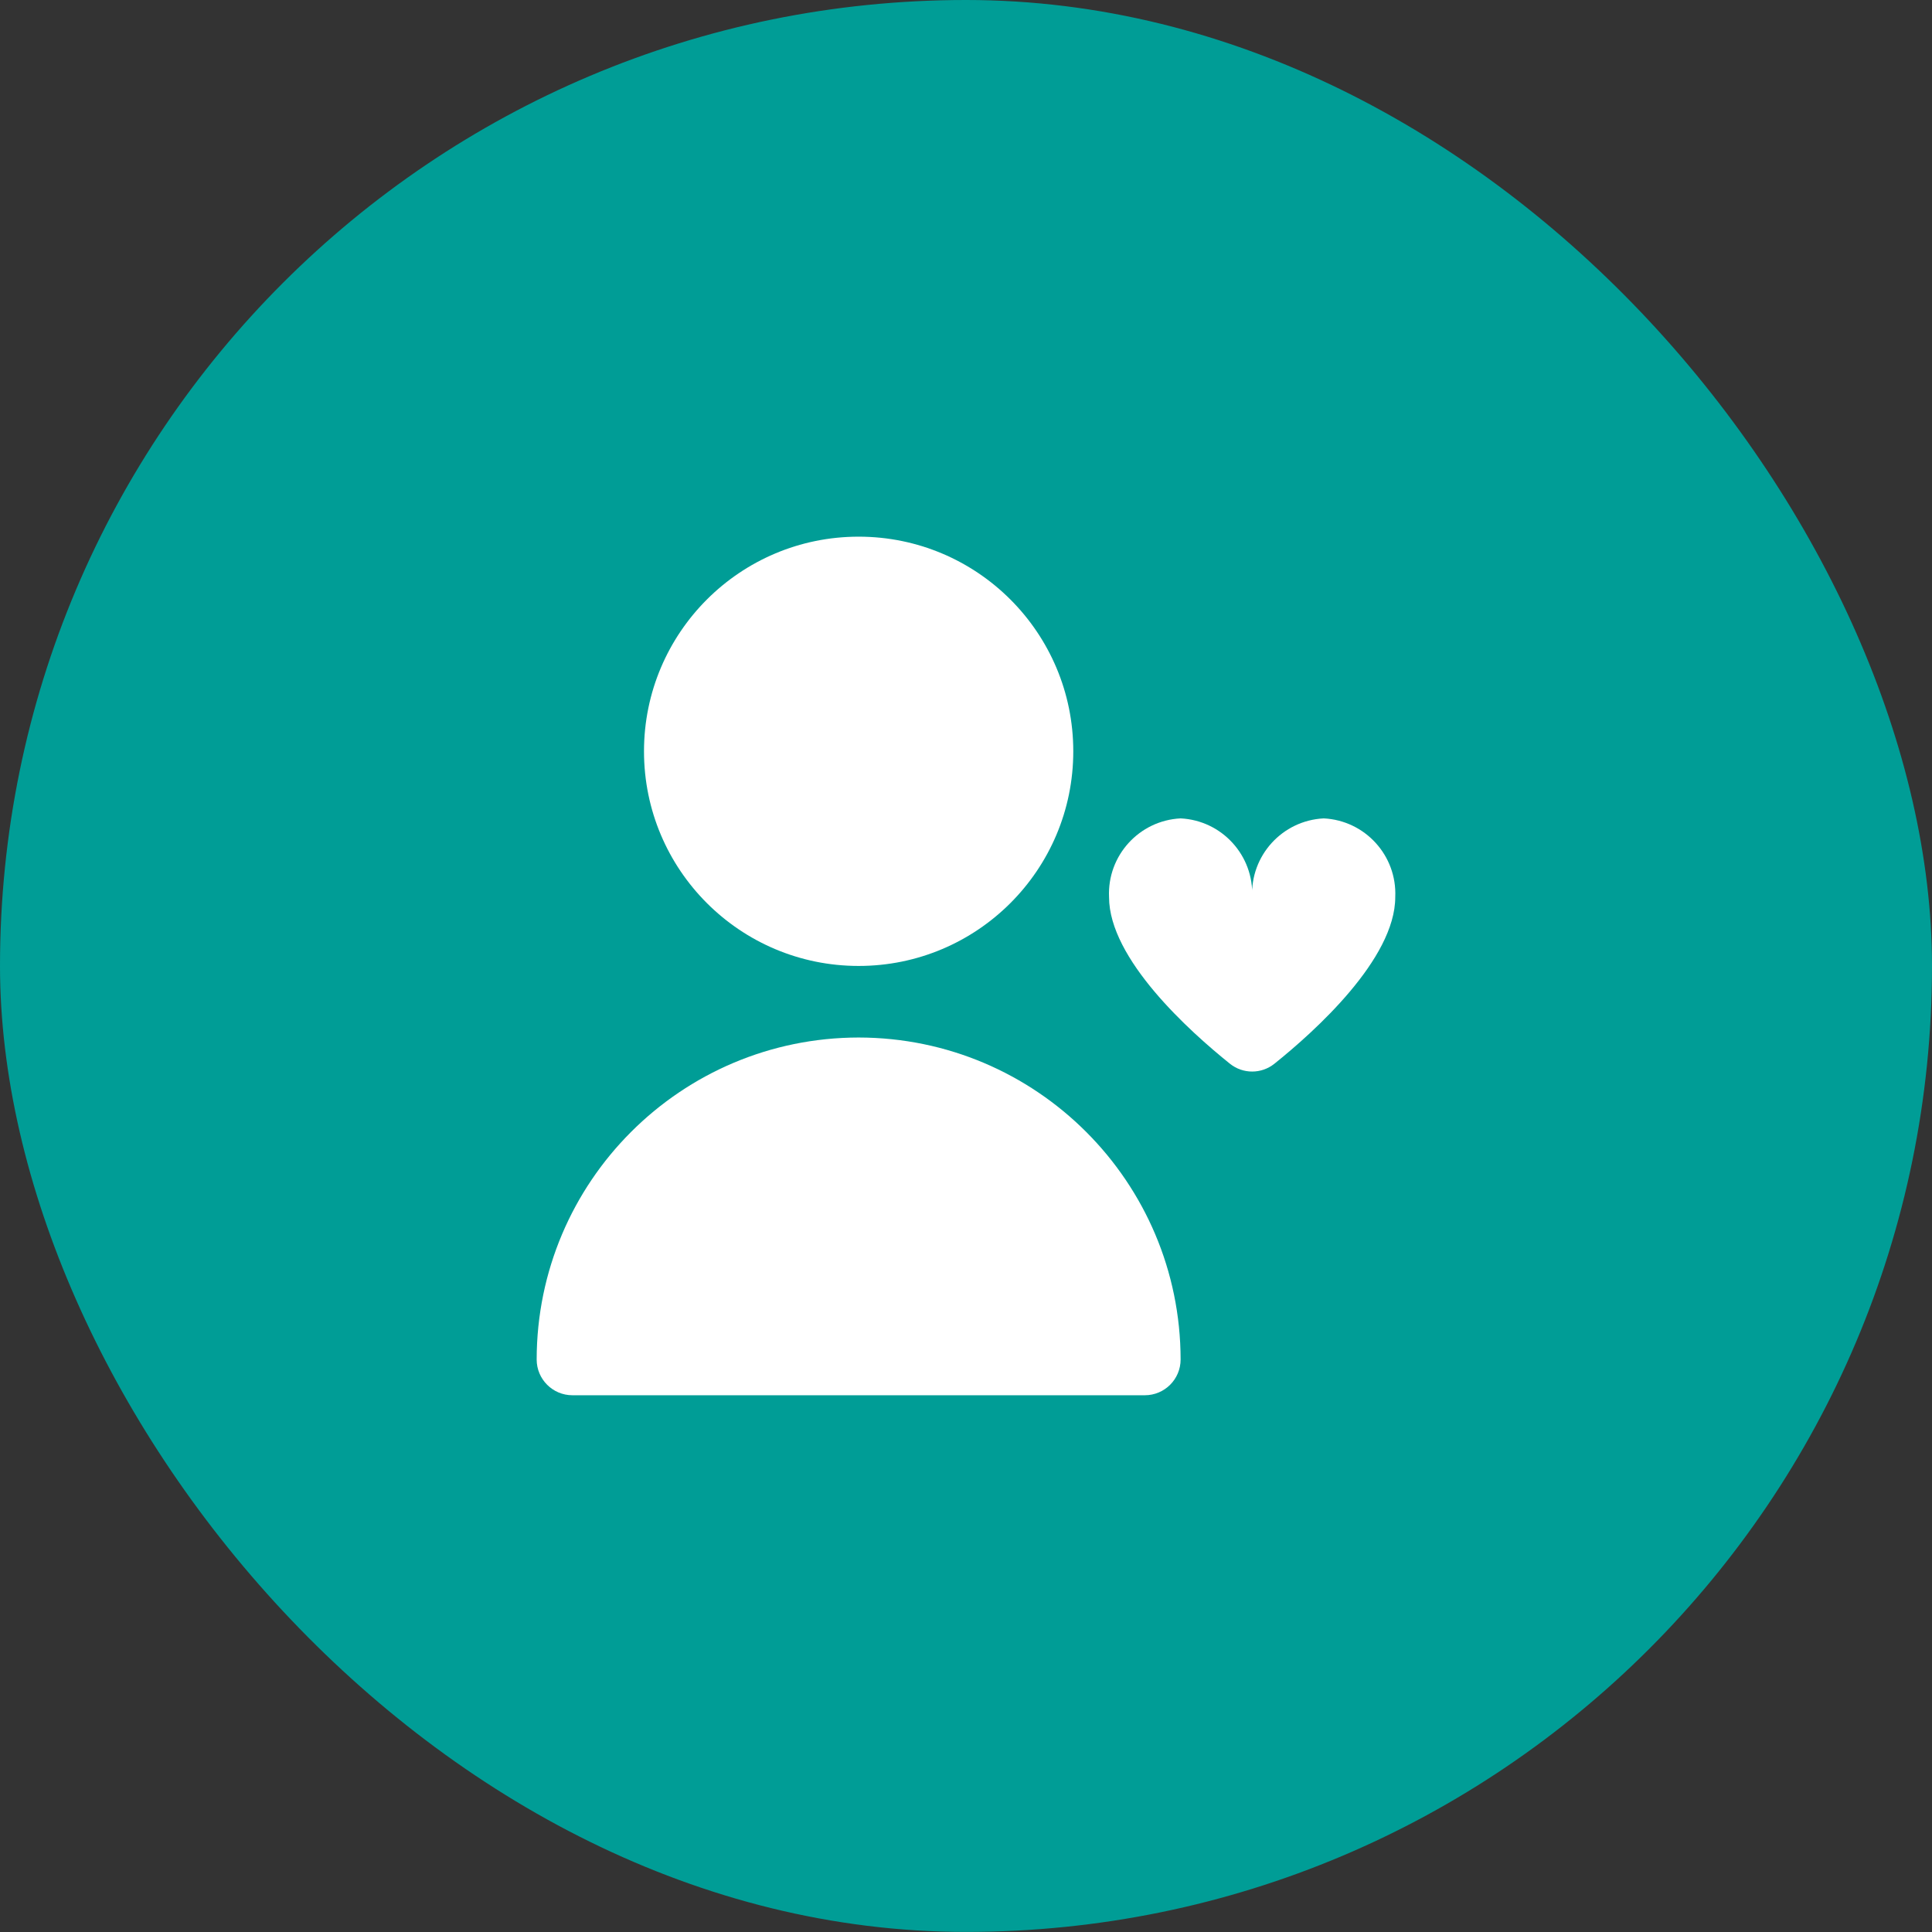
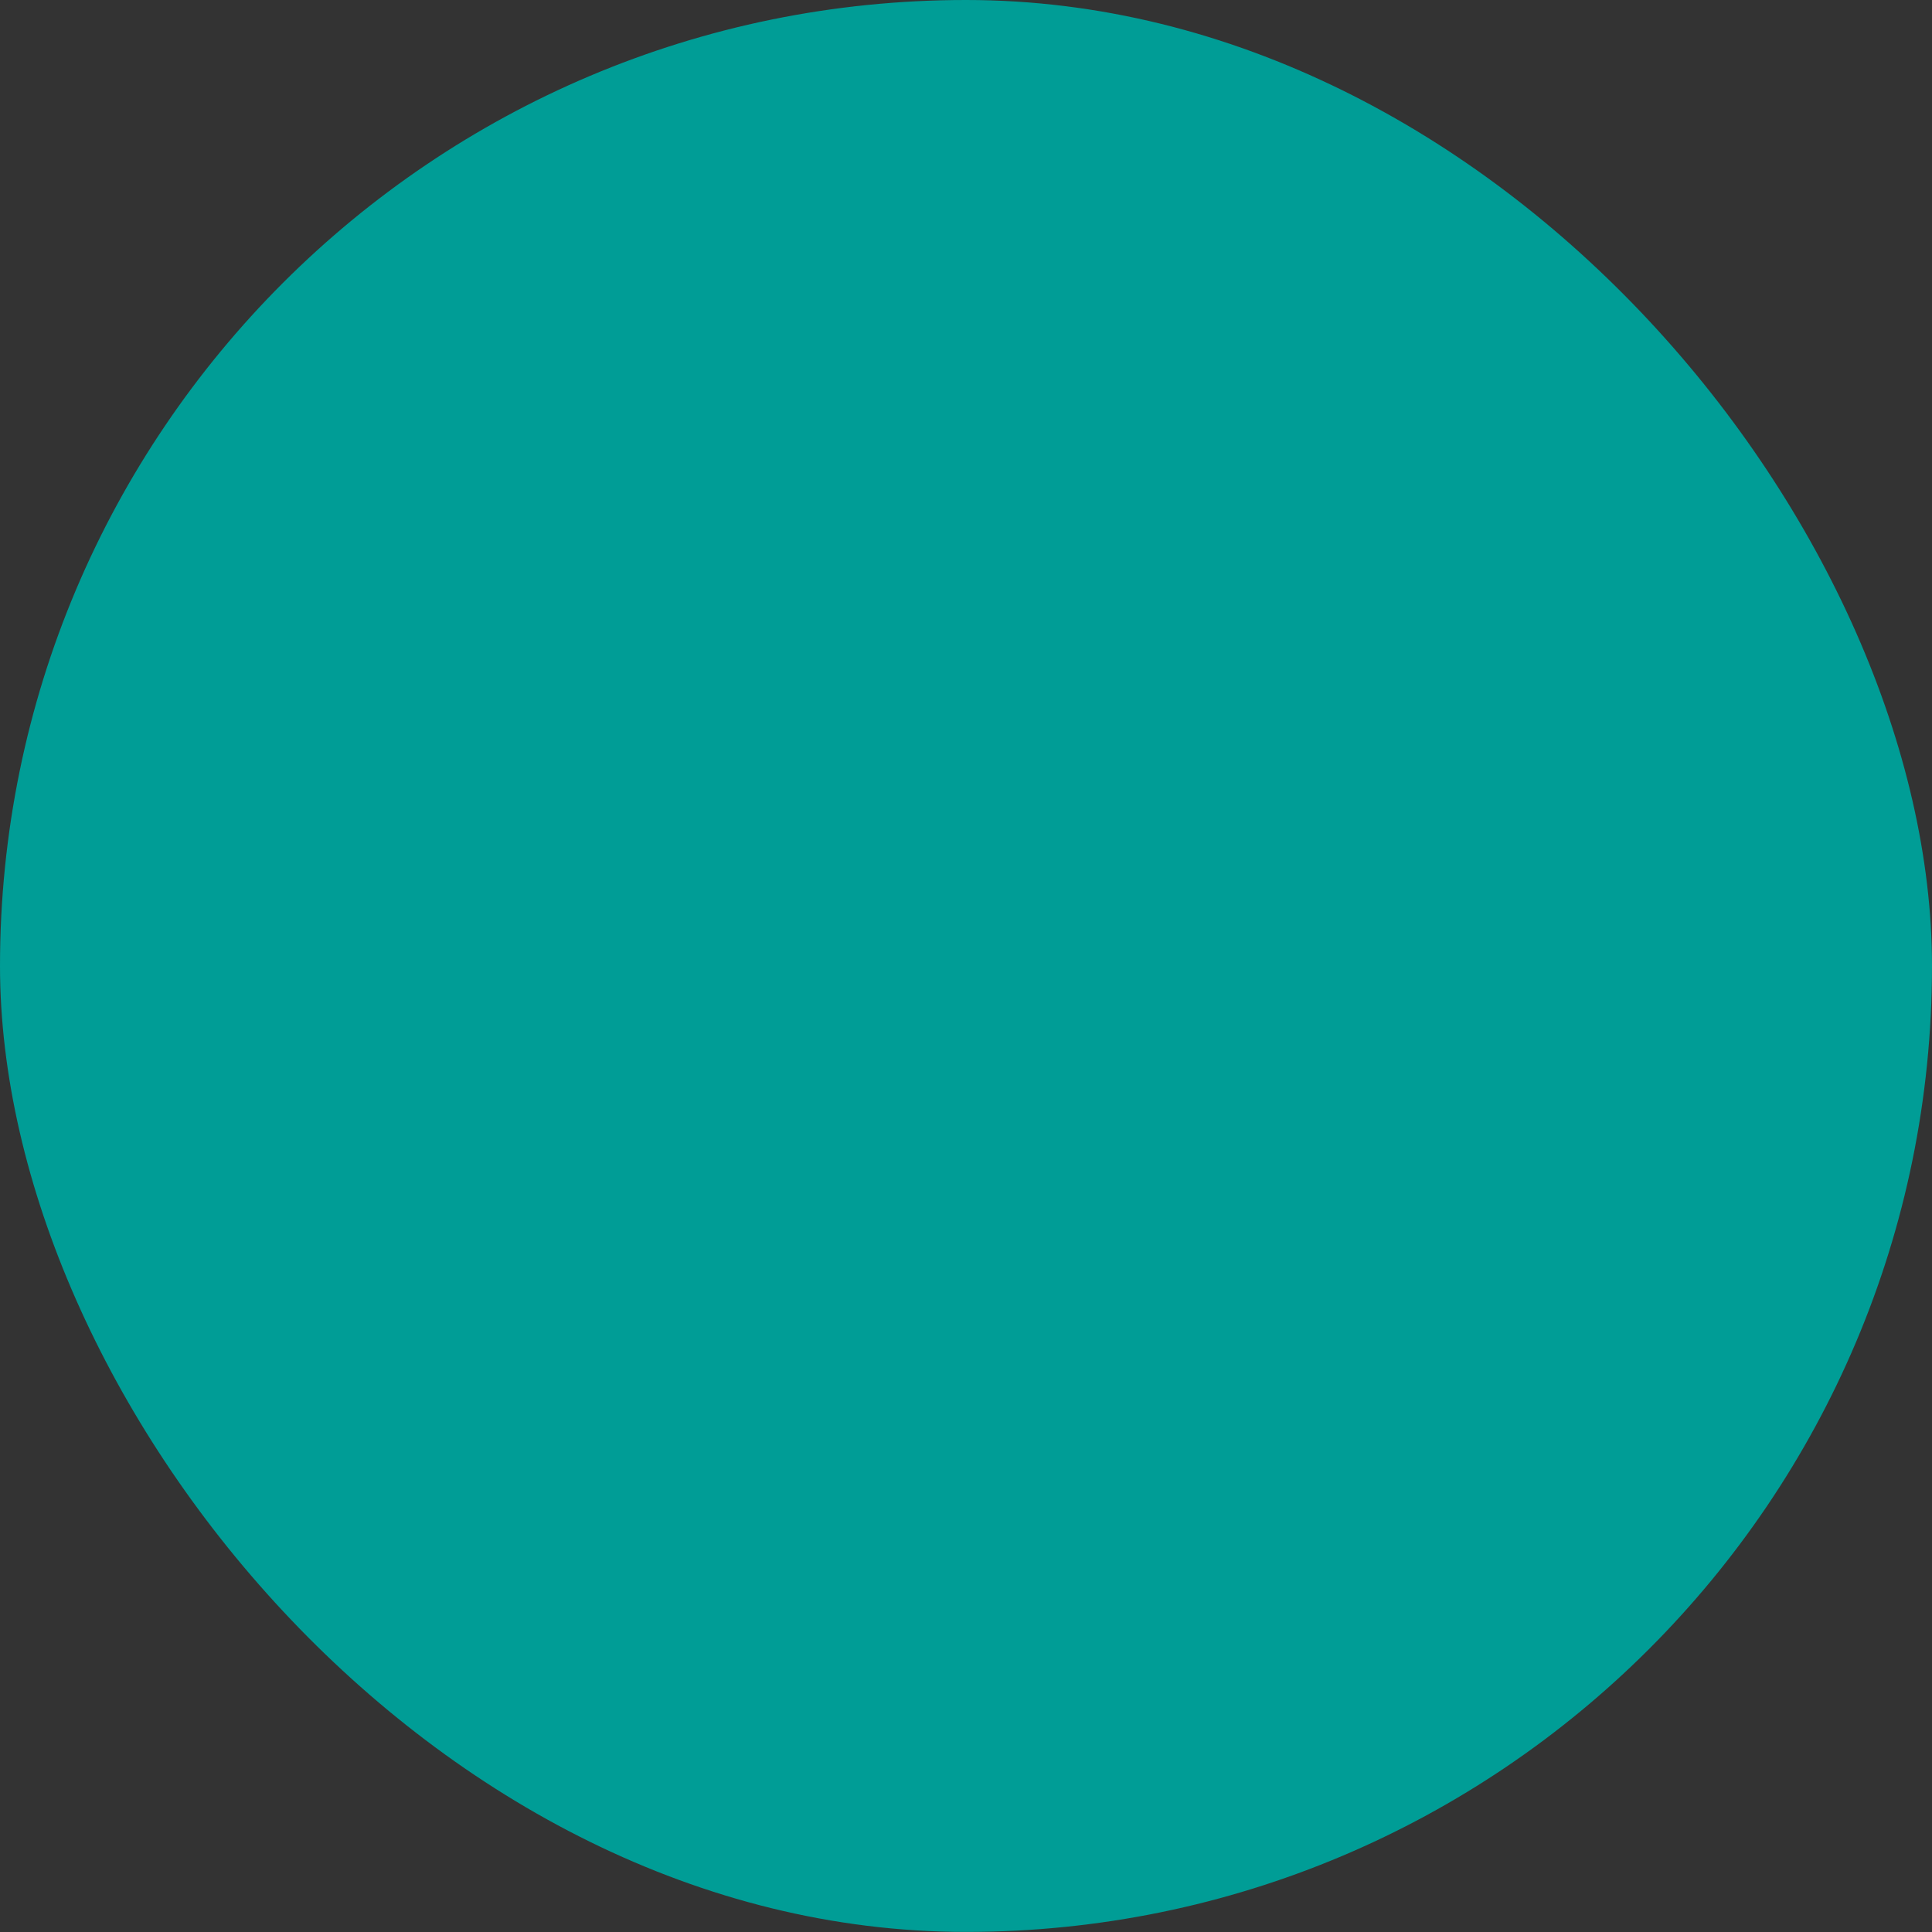
<svg xmlns="http://www.w3.org/2000/svg" width="72" height="72" viewBox="0 0 72 72" fill="none">
  <rect x="0" y="0" width="72" height="72" fill="#333333" stroke="none" />
  <rect width="72" height="71.997" rx="35.998" fill="#009D96" />
-   <path d="M31.999 35.998C36.417 35.998 39.998 32.417 39.998 27.999C39.998 23.581 36.417 20 31.999 20C27.581 20 24 23.581 24 27.999C24 32.417 27.581 35.998 31.999 35.998Z" fill="white" />
-   <path d="M31.999 38.665C25.375 38.673 20.008 44.04 20 50.664C20 51.4 20.597 51.997 21.333 51.997H42.664C43.401 51.997 43.998 51.4 43.998 50.664C43.99 44.04 38.622 38.673 31.999 38.665Z" fill="white" />
-   <path d="M49.331 30.499C47.786 30.576 46.594 31.887 46.664 33.432C46.734 31.887 45.542 30.576 43.998 30.499C42.453 30.576 41.261 31.887 41.331 33.432C41.331 35.739 44.339 38.441 45.838 39.644C46.321 40.03 47.008 40.03 47.491 39.644C48.989 38.444 51.997 35.739 51.997 33.432C52.067 31.887 50.875 30.576 49.331 30.499Z" fill="white" />
</svg>